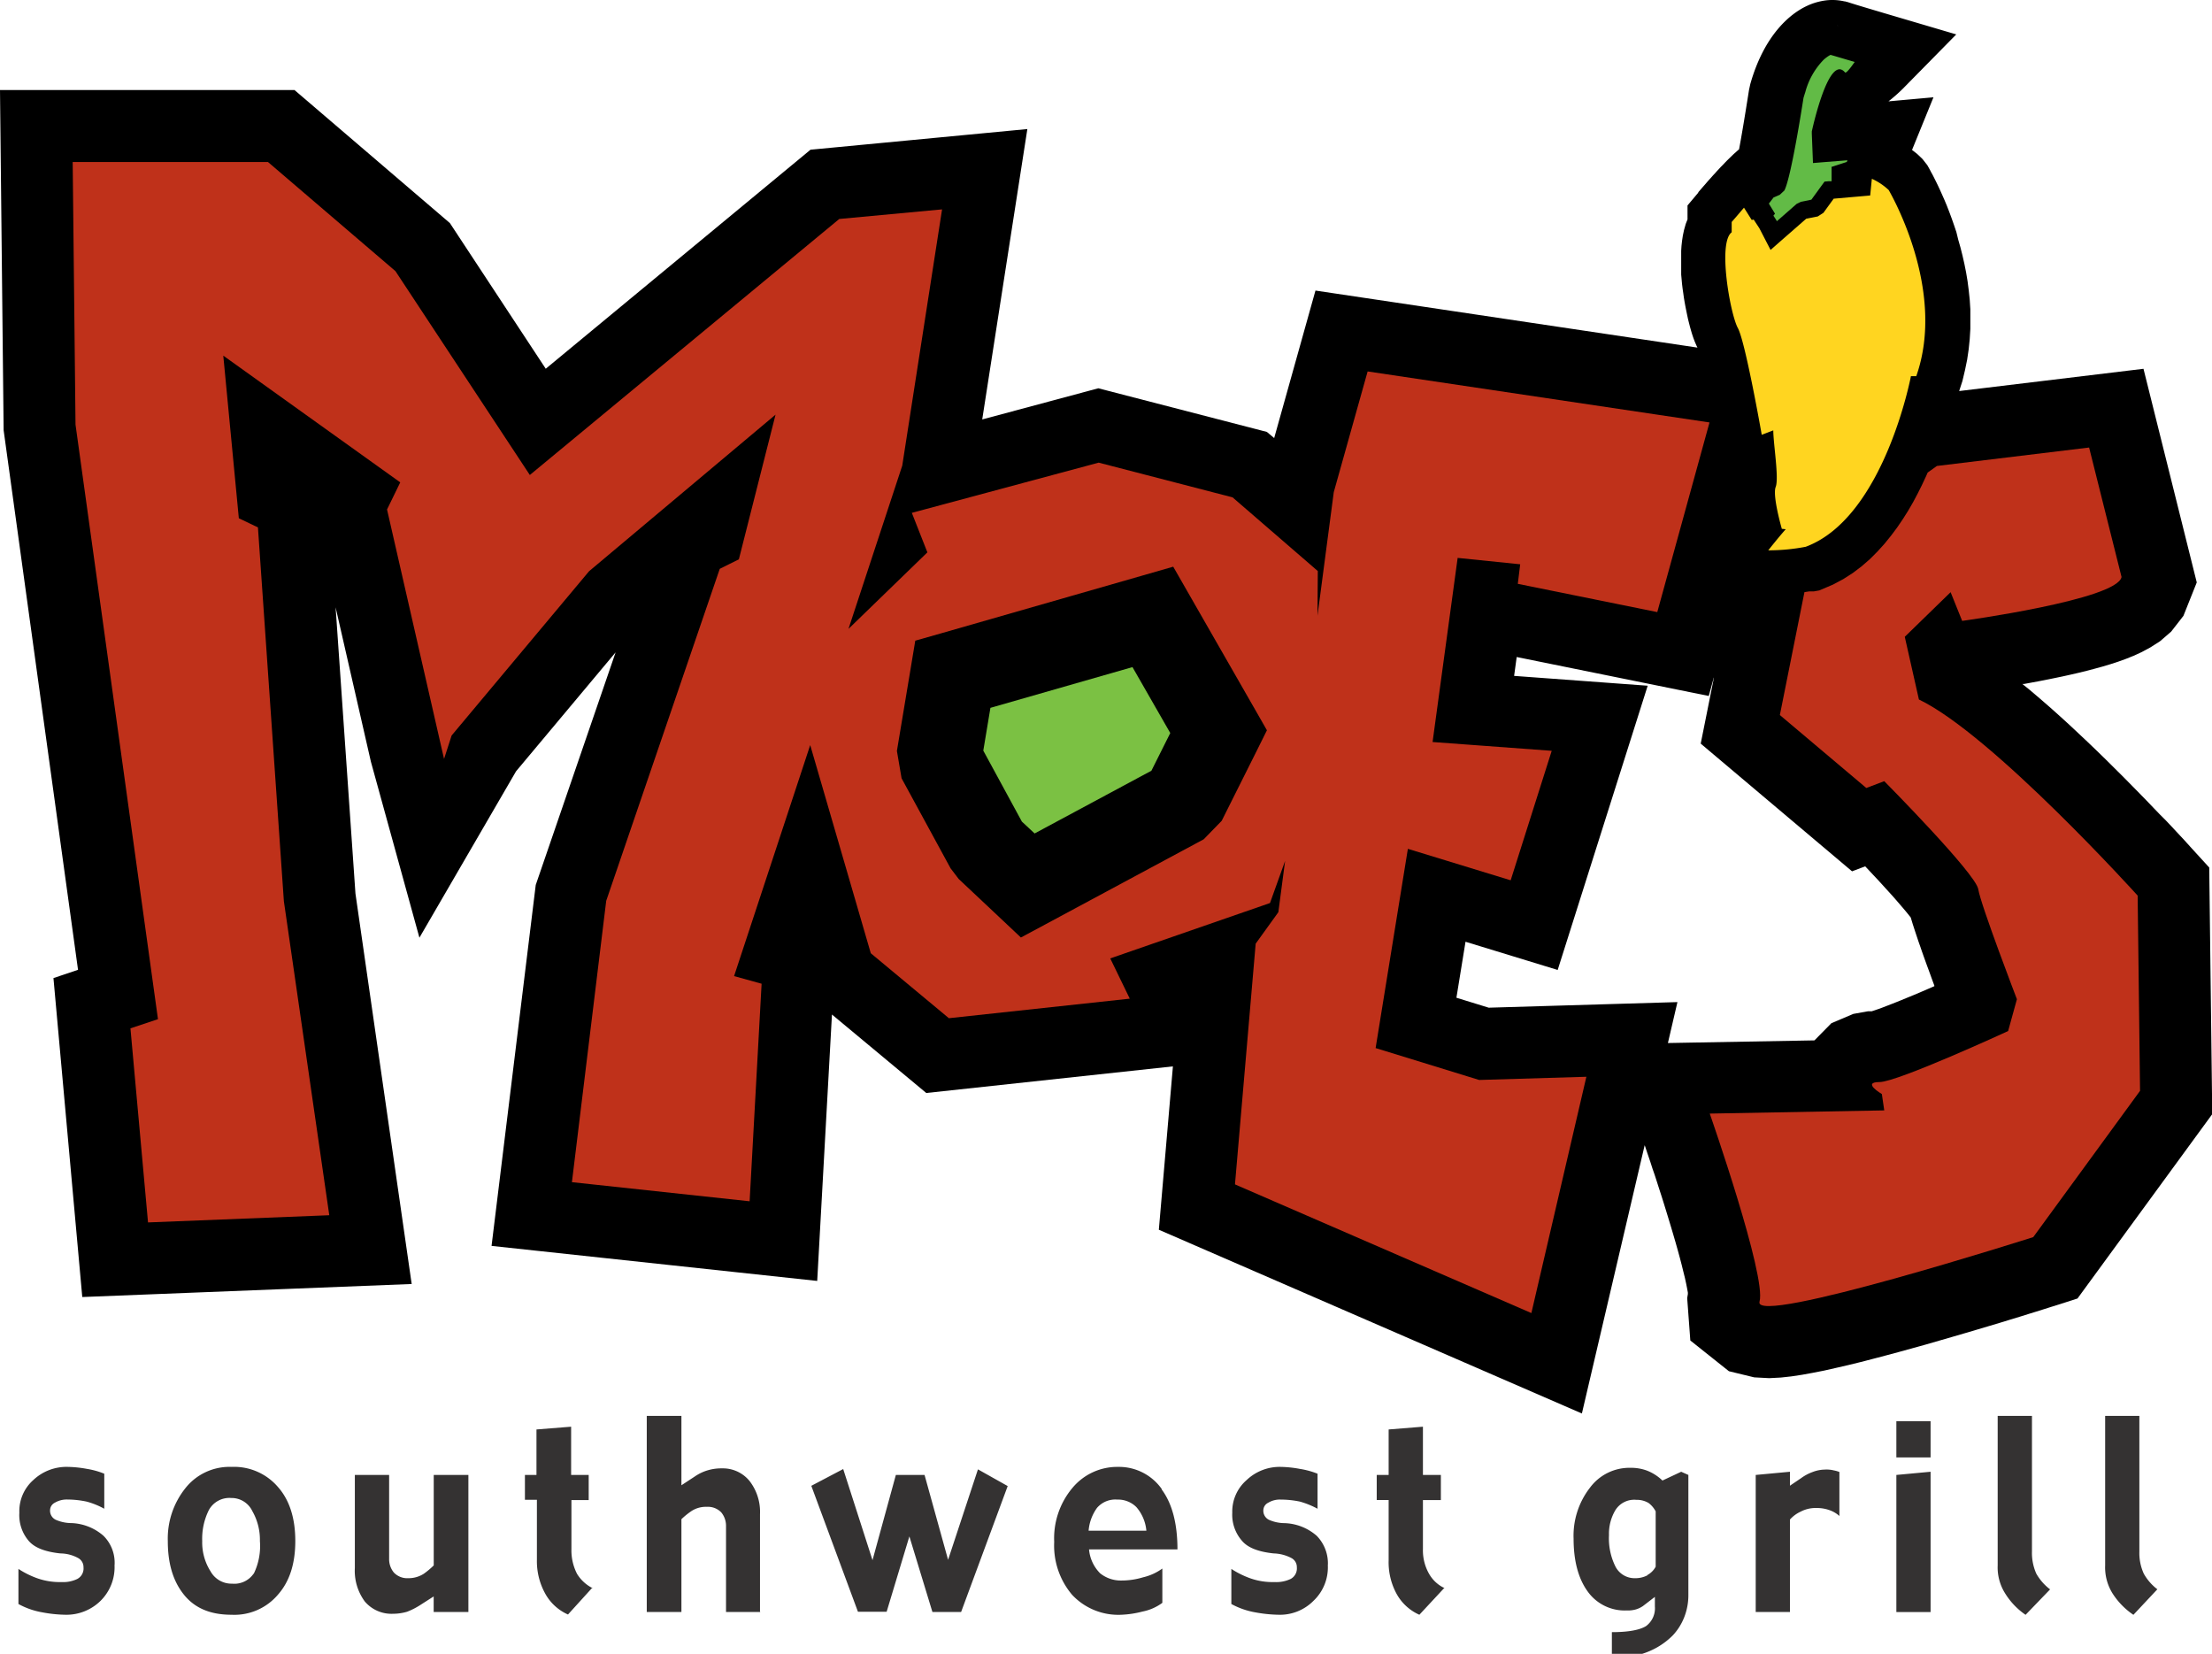
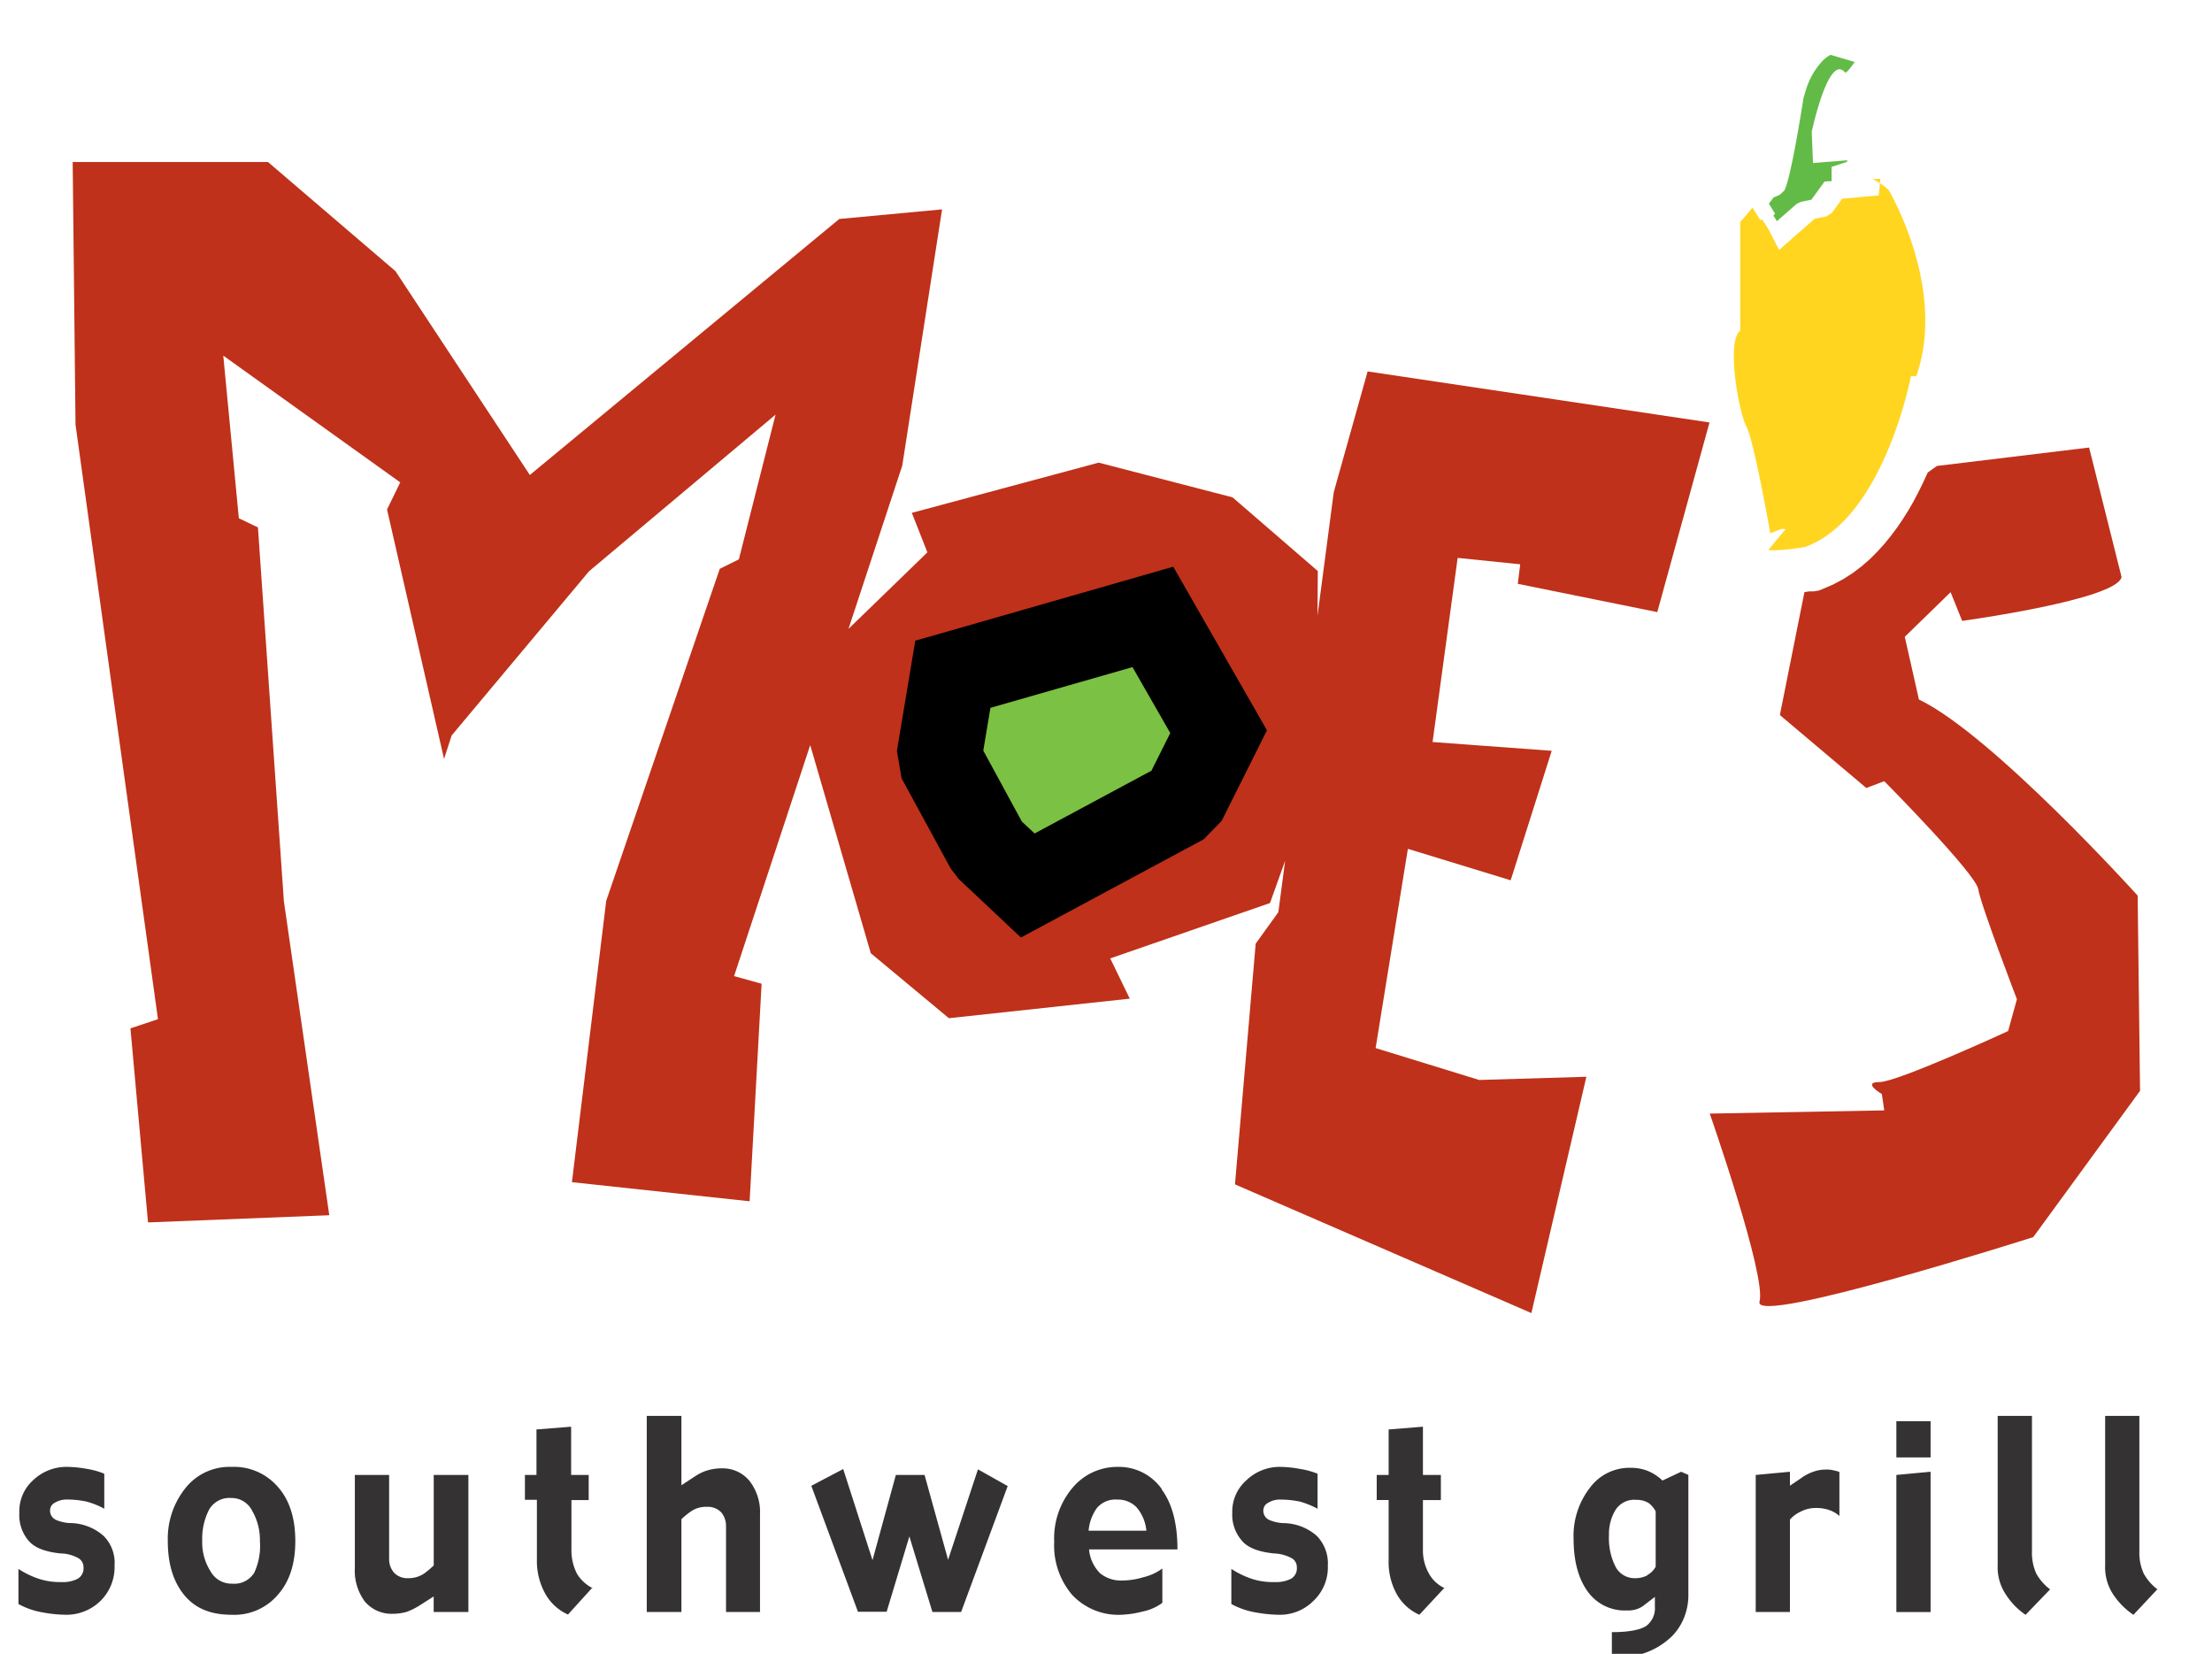
<svg xmlns="http://www.w3.org/2000/svg" id="Layer_1" data-name="Layer 1" viewBox="0 0 360 269.11">
-   <path d="M159.86,68.25l18.89-5.07,27.43,7.1,1.19,1,6.72-24,62.17,9.28,0,0-.16-.32-.28-.65-.23-.61-.2-.6-.18-.6-.17-.61-.16-.62-.16-.64-.14-.66-.14-.68-.14-.7-.13-.71-.12-.72-.1-.73-.11-.75-.09-.75-.07-.76-.07-.76,0-.77,0-.77,0-.77V41.6l0-.79.05-.79.09-.82.13-.86.19-.9.28-1,.29-.74V33.43l1.75-2.08,0-.06.08-.1.11-.12.13-.16.17-.19.18-.21.2-.23.22-.25.24-.28.25-.29.27-.3.28-.31.29-.33.31-.33.31-.35.32-.34.32-.35.34-.34.33-.35.34-.35.35-.34.35-.34.35-.34.37-.33.37-.33.16-.13c.7-3.71,1.62-9.7,1.63-9.72l.2-.91c2.27-8,6.49-11.47,9.28-12.74a10.32,10.32,0,0,1,2.52-.79,8.65,8.65,0,0,1,3.5.08l.09,0h0l.53.14c1.11.38,5.59,1.69,5.6,1.7l12,3.54-8.75,8.89a26.36,26.36,0,0,1-2.28,2l7.32-.66-3.49,8.57.19.14.65.51.87.83.78,1,.31.55.12.22.17.33.23.41.26.51.29.58.32.65.34.73.36.8.38.86.39.93.39,1,.39,1.05.39,1.11.39,1.16L318.7,39l.36,1.26.33,1.31.31,1.36.28,1.4.24,1.44.19,1.48.16,1.52.1,1.56,0,1.59,0,1.61-.1,1.65-.17,1.66-.25,1.69-.35,1.7L319.38,62l-.53,1.63,30-3.62,8.67,34.76-2.17,5.44-2,2.57-1.82,1.57-1.57,1-1.41.76-1.31.6-1.27.51-1.25.45-1.26.41-1.27.38-1.28.35-1.29.34-1.3.32-1.3.3-1.31.29-1.3.27-1.29.26-1.26.25-1.24.23-1.2.22-.29,0,1.24,1,1.6,1.36,1.59,1.38,1.58,1.41,1.57,1.43,1.54,1.44,1.53,1.44,1.5,1.44,1.46,1.42,1.42,1.41,1.38,1.37,1.32,1.34,1.27,1.29,1.2,1.23,1.13,1.18,1.06,1.1,1,1,.89.94.79.85.69.74.58.62.46.51.35.38.2.23,3.07,3.36.49,40.13-21.93,30-3.78,1.21-.4.12-.63.2-.85.27-1.05.33-1.24.38-1.4.44-1.55.47-1.69.52-1.81.54-1.91.57-2,.59-2.06.6-2.11.61-2.14.62-2.17.6-2.17.6-2.16.58-2.13.56-2.09.54-2,.49-2,.46-1.9.43-1.83.36-1.76.32-1.71.26-1.73.19-1.89.1-2.45-.13-4.12-1-6.28-5-.51-6.89.11-.67,0-.24-.12-.65-.16-.81-.2-.92-.25-1-.27-1.1-.3-1.15-.33-1.21-.35-1.24-.37-1.27-.38-1.28-.39-1.29-.39-1.28-.39-1.26-.39-1.24-.39-1.2-.37-1.16-.36-1.11-.35-1-.32-1-.3-.89-.27-.79-.23-.7-.15-.43L257.45,230,188.6,200.1l2.29-26.58-40.14,4.33L135.4,165.08,133,208.43l-53-5.7L87.19,144l13-37.85-16.2,19.35L68.26,152.58l-7.9-28.65L54.62,98.82l3.23,46.58L67,208.93l-53.61,2.12-4.69-51.9,4-1.34L.59,70,0,14.65H47.93L73.22,36.3,88.82,60l43.09-35.64L167.2,21l-7.34,47.23Zm139.28-64h0L298.89,4l.25.24Zm0,0h0Zm-20.22,106-.82,3-31.26-6.34-.42,3.07,21.74,1.6-14.65,46.25-15-4.59-1.48,9.11,5.26,1.62,30.71-.91-1.55,6.66,23.85-.43,2.76-2.8,3.57-1.51,2.4-.43.46,0,.14,0,.46-.15.55-.19.64-.23.7-.27.75-.29.79-.31.82-.33.85-.35.87-.36.87-.36.87-.37.88-.38.86-.37.27-.12,0-.1-.29-.78-.29-.8-.29-.8-.3-.81-.29-.8-.29-.81-.28-.79-.27-.79-.27-.76-.25-.75-.24-.72-.23-.7-.22-.68-.2-.66-.13-.43-.23-.29-.41-.51-.47-.56-.53-.62-.56-.65-.6-.69-.63-.7-.66-.72-.66-.73-.67-.73-.68-.72-.68-.73-.63-.67-2.14.81L276.79,121l2.14-10.68Z" fill-rule="evenodd" />
  <polygon points="122 195.47 93.08 192.36 98.66 146.58 117.14 92.56 120.25 91.01 126.22 67.47 95.87 92.95 73.5 119.68 72.27 123.49 71.77 121.32 62.99 82.9 65.14 78.49 36.34 57.87 38.87 84.33 41.98 85.82 46.2 146.64 53.59 197.74 24.09 198.91 21.23 167.33 25.71 165.84 12.29 69.09 11.83 26.36 43.61 26.36 64.36 44.12 86.23 77.29 136.59 35.63 153.32 34.07 146.84 75.77 138.09 102.33 150.93 89.88 148.4 83.45 178.81 75.28 200.6 80.93 214.47 92.92 214.42 100.18 217.07 80.08 222.58 60.44 278.22 68.74 269.72 99.6 247.02 95 247.41 91.82 237.23 90.78 233.15 120.74 252.54 122.17 245.86 143.24 229.13 138.12 223.88 170.54 240.73 175.73 258.18 175.21 249.23 213.66 200.99 192.72 204.36 153.55 208.05 148.43 209.15 140.08 206.69 146.94 180.69 155.95 183.87 162.5 154.43 165.68 141.72 155.11 131.86 121.24 119.47 158.83 123.95 160.07 122 195.47 122 195.47" fill="#bf311a" fill-rule="evenodd" />
  <path d="M18.64,254.65a7.7,7.7,0,0,1-2.27,5.83,7.91,7.91,0,0,1-5.7,2.27,21.81,21.81,0,0,1-3.77-.39A12.38,12.38,0,0,1,3,261v-5.71A14.43,14.43,0,0,0,6,256.79a10.94,10.94,0,0,0,4,.64,5.25,5.25,0,0,0,2.59-.51,1.93,1.93,0,0,0,1-1.89,1.67,1.67,0,0,0-.84-1.49,6.13,6.13,0,0,0-2.92-.77c-2.46-.26-4.21-.91-5.19-2.08a6.43,6.43,0,0,1-1.49-4.54,6.76,6.76,0,0,1,2.27-5.32,7.87,7.87,0,0,1,5.64-2.14,18.73,18.73,0,0,1,3.12.33,12.64,12.64,0,0,1,2.79.78v5.7a12.92,12.92,0,0,0-2.86-1.16A15.37,15.37,0,0,0,11,244a3.82,3.82,0,0,0-2.08.52,1.39,1.39,0,0,0-.77,1.17,1.64,1.64,0,0,0,1.1,1.68,6.36,6.36,0,0,0,2.2.46,8.37,8.37,0,0,1,5.39,2.07,6.18,6.18,0,0,1,1.81,4.74Zm22.63,1.42a3.81,3.81,0,0,1-3.5,1.62,3.89,3.89,0,0,1-3.5-2,8.74,8.74,0,0,1-1.36-4.93A10.44,10.44,0,0,1,34,245.7a3.81,3.81,0,0,1,3.63-1.95,3.74,3.74,0,0,1,3.44,2.14,9.4,9.4,0,0,1,1.23,4.86,10.28,10.28,0,0,1-1,5.32Zm4-14.07a9.4,9.4,0,0,0-7.59-3.31,9.15,9.15,0,0,0-7.59,3.57,13.12,13.12,0,0,0-2.78,8.49c0,3.64.84,6.49,2.59,8.69s4.28,3.31,7.78,3.31a9.29,9.29,0,0,0,7.59-3.31c1.88-2.14,2.79-5.05,2.79-8.69s-.91-6.61-2.79-8.75Zm31,20.3H70.58v-2.53l-2.33,1.49a11.62,11.62,0,0,1-2,1,8.18,8.18,0,0,1-2.27.33,5.7,5.7,0,0,1-4.61-2,8.41,8.41,0,0,1-1.62-5.45V240h5.58v13.68a3.39,3.39,0,0,0,.78,2.21,3,3,0,0,0,2.33.91,4.58,4.58,0,0,0,2.53-.72,13,13,0,0,0,1.62-1.36V240h5.64V262.3Zm20.17-4-4,4.41a7.86,7.86,0,0,1-3.76-3.5,10.87,10.87,0,0,1-1.3-5.38v-9.79H85.43V240h1.88V232.6l5.64-.45V240h2.86v4.09H93v8a8.33,8.33,0,0,0,.91,4,6.29,6.29,0,0,0,2.53,2.33Zm27.3,4h-5.58v-14a3.43,3.43,0,0,0-.77-2.2,3,3,0,0,0-2.34-.91,4.31,4.31,0,0,0-2.46.65,12.5,12.5,0,0,0-1.69,1.36V262.3h-5.64V230.39h5.64v11.29l2.27-1.49a7.31,7.31,0,0,1,2.21-1,7.77,7.77,0,0,1,2.13-.26A5.59,5.59,0,0,1,122,241a8.22,8.22,0,0,1,1.69,5.39v16ZM164,241.81l-7.58,20.49h-4.67L148,250l-3.7,12.26h-4.67l-7.59-20.49,5.19-2.73L142,253.87,145.8,240h4.67l3.83,13.81,4.86-14.72,4.86,2.73Zm13.17,7.26a7.36,7.36,0,0,1,1.36-3.7,3.93,3.93,0,0,1,3.31-1.36,4.21,4.21,0,0,1,3.11,1.23,6.79,6.79,0,0,1,1.62,3.83Zm11.93-6.74a8.52,8.52,0,0,0-7.13-3.64,9.49,9.49,0,0,0-7.4,3.38,12.74,12.74,0,0,0-3,8.82,12.38,12.38,0,0,0,2.92,8.62,10.29,10.29,0,0,0,8,3.24,16,16,0,0,0,3.44-.52,8,8,0,0,0,3.24-1.42v-5.58a8.68,8.68,0,0,1-3.11,1.42,12.22,12.22,0,0,1-3.57.53,5.37,5.37,0,0,1-3.44-1.17,6.27,6.27,0,0,1-1.81-3.89h14.39c0-4.15-.84-7.46-2.59-9.79Zm27,12.32a7.49,7.49,0,0,1-2.33,5.83,7.67,7.67,0,0,1-5.64,2.27,23,23,0,0,1-3.83-.39A12.64,12.64,0,0,1,200.4,261v-5.71a14.67,14.67,0,0,0,3,1.5,10.84,10.84,0,0,0,4,.64,5.49,5.49,0,0,0,2.66-.51,1.94,1.94,0,0,0,1-1.89,1.66,1.66,0,0,0-.85-1.49,6.59,6.59,0,0,0-2.91-.77c-2.47-.26-4.22-.91-5.19-2.08a6.42,6.42,0,0,1-1.56-4.54,6.79,6.79,0,0,1,2.34-5.32,7.8,7.8,0,0,1,5.57-2.14,18.51,18.51,0,0,1,3.11.33,13.18,13.18,0,0,1,2.86.78v5.7a14,14,0,0,0-2.86-1.16,15.37,15.37,0,0,0-3.11-.33,3.64,3.64,0,0,0-2.07.52,1.38,1.38,0,0,0-.78,1.17,1.64,1.64,0,0,0,1.1,1.68,6.37,6.37,0,0,0,2.21.46,8.36,8.36,0,0,1,5.38,2.07,6.41,6.41,0,0,1,1.81,4.74Zm19,3.69L231,262.75a7.86,7.86,0,0,1-3.76-3.5,10.75,10.75,0,0,1-1.24-5.38v-9.79h-1.94V240H226V232.6l5.58-.45V240h2.92v4.09h-2.92v8a7.69,7.69,0,0,0,1,4,5.61,5.61,0,0,0,2.53,2.33Zm33-2a4.22,4.22,0,0,1-2,.46,3.49,3.49,0,0,1-3.24-2,10.29,10.29,0,0,1-1-5,7.51,7.51,0,0,1,1-4,3.61,3.61,0,0,1,3.44-1.75,3.76,3.76,0,0,1,2,.51,4.06,4.06,0,0,1,1.16,1.37v9a3.36,3.36,0,0,1-1.36,1.36ZM274.78,240l-1.17-.52-3.05,1.43a7.52,7.52,0,0,0-2.53-1.62,7.42,7.42,0,0,0-2.65-.45,8,8,0,0,0-6.62,3.24,12.73,12.73,0,0,0-2.66,8.3c0,3.63.78,6.48,2.27,8.55a7.39,7.39,0,0,0,6.36,3.12,4.83,4.83,0,0,0,1.36-.13,4,4,0,0,0,1.3-.59l1.94-1.49v1.56a3.6,3.6,0,0,1-1.42,3.18c-1,.64-2.86,1-5.58,1v3.57h4.8a12.53,12.53,0,0,0,2.59-1.11,11.92,11.92,0,0,0,2.53-1.94,9.18,9.18,0,0,0,1.82-2.86,9.77,9.77,0,0,0,.71-3.76V240Zm24.58,6.68a4.71,4.71,0,0,0-1.5-.91,6.13,6.13,0,0,0-2.27-.39,5.22,5.22,0,0,0-2.53.59,5.28,5.28,0,0,0-1.75,1.29V262.3h-5.57V240l5.57-.52v2.27l1.82-1.23a7.39,7.39,0,0,1,1.88-1,5.71,5.71,0,0,1,1.94-.39,4.93,4.93,0,0,1,1.5.13,4.74,4.74,0,0,1,.91.26v7.13Zm14.84-9.53h-5.57v-5.9h5.57v5.9Zm0,25.16h-5.57V240l5.57-.52V262.3Zm19.46-3.7-4,4.15a11.69,11.69,0,0,1-3.3-3.44,7.93,7.93,0,0,1-1.24-4.6V230.39h5.58v22.05a8.24,8.24,0,0,0,.71,3.63,8.51,8.51,0,0,0,2.21,2.53Zm17.44,0-3.89,4.15a12,12,0,0,1-3.37-3.44,8,8,0,0,1-1.23-4.6V230.39h5.57v22.05a8.09,8.09,0,0,0,.72,3.63,8.32,8.32,0,0,0,2.2,2.53Z" fill="#343232" fill-rule="evenodd" />
  <polygon points="145.97 122.19 148.24 108.58 148.96 104.25 153.18 103.05 185.73 93.71 190.94 92.21 193.65 96.94 204.35 115.61 206.19 118.83 204.54 122.15 198.83 133.56 195.9 136.57 170.55 150.19 166.15 152.55 162.52 149.13 156.03 143.03 154.71 141.3 146.73 126.64 145.97 122.19 145.97 122.19" />
  <polygon points="161.19 115.18 160.03 122.14 166.31 133.69 168.38 135.62 187.39 125.41 190.46 119.28 184.31 108.55 161.19 115.18 161.19 115.18" fill="#7bc143" />
  <path d="M340,72.82l-24.77,3-1.5,1.07-.29.65-.64,1.37-.69,1.38-.74,1.4-.8,1.38-.87,1.38-.93,1.37-1,1.34-1.07,1.32-1.16,1.28L304.3,91,303,92.13l-1.45,1.1-1.56,1-1.67.89-2.23.95-.89.16-.17,0-.25,0-.33,0-.4.06-.38.06-4,20,14.07,11.87,2.92-1.11s14.91,15.05,15.3,17.58,6.29,17.9,6.29,17.9l-1.43,5.18s-18,8.3-20.94,8.3.39,1.95.39,1.95l.39,2.66-28.4.52s9.27,26.52,8.1,30.6,44.55-10.5,44.55-10.5l17.38-23.8-.39-31.77s-23.67-26.2-35.6-31.91L310,103.62l7.46-7.26,1.88,4.67s25.22-3.44,25.94-7.14L340,72.82Z" fill="#bf311a" fill-rule="evenodd" />
  <path d="M298,8.89h0Z" fill="#343232" />
  <path d="M298.05,27.17l2.51-.82.11-.27-4.05.32-1.56.13L295,25l-.13-3.24,0-.37s2.72-12.78,5.4-9.61c.18.21.9-.73,1.58-1.7-1.49-.43-3.37-1-3.93-1.15h0s0,0,0,0-.43.18-1.11.78a11.9,11.9,0,0,0-3,5.28c-.1.3-.2.62-.29.93-.19,1.18-2,12.9-3.11,15.07l-.76.71-1,.43-.77,1,1,1.64-.26.32.39.6.08.13.09.18,3.23-2.83.7-.34,1.69-.34,1.73-2.38.41-.56.67-.06.48,0,0-2.22Z" fill="#62bb46" />
-   <path d="M304.75,29.14a10,10,0,0,1,2.64,1.79c.39.71,9.41,16.28,4.48,30.28H311s-4.35,23-17.12,27.76a32.15,32.15,0,0,1-6.1.58s1.69-2.14,2.85-3.44l-.64-.06s-1.56-5.38-1-6.81-.39-7.07-.39-9.21l-1.88.72s-2.65-15.11-3.89-17.38-3.3-13.88-1-15.57V36.12s.88-1,2-2.33l1.26,2,.32-.06.93,1.42.94,1.82.88,1.7,1.43-1.26,4.37-3.82,1.88-.37.92-.59,1.67-2.3,5.94-.52.27-2.71Z" fill="#ffd520" fill-rule="evenodd" />
+   <path d="M304.75,29.14a10,10,0,0,1,2.64,1.79c.39.71,9.41,16.28,4.48,30.28H311s-4.35,23-17.12,27.76a32.15,32.15,0,0,1-6.1.58s1.69-2.14,2.85-3.44l-.64-.06l-1.88.72s-2.65-15.11-3.89-17.38-3.3-13.88-1-15.57V36.12s.88-1,2-2.33l1.26,2,.32-.06.93,1.42.94,1.82.88,1.7,1.43-1.26,4.37-3.82,1.88-.37.92-.59,1.67-2.3,5.94-.52.27-2.71Z" fill="#ffd520" fill-rule="evenodd" />
</svg>